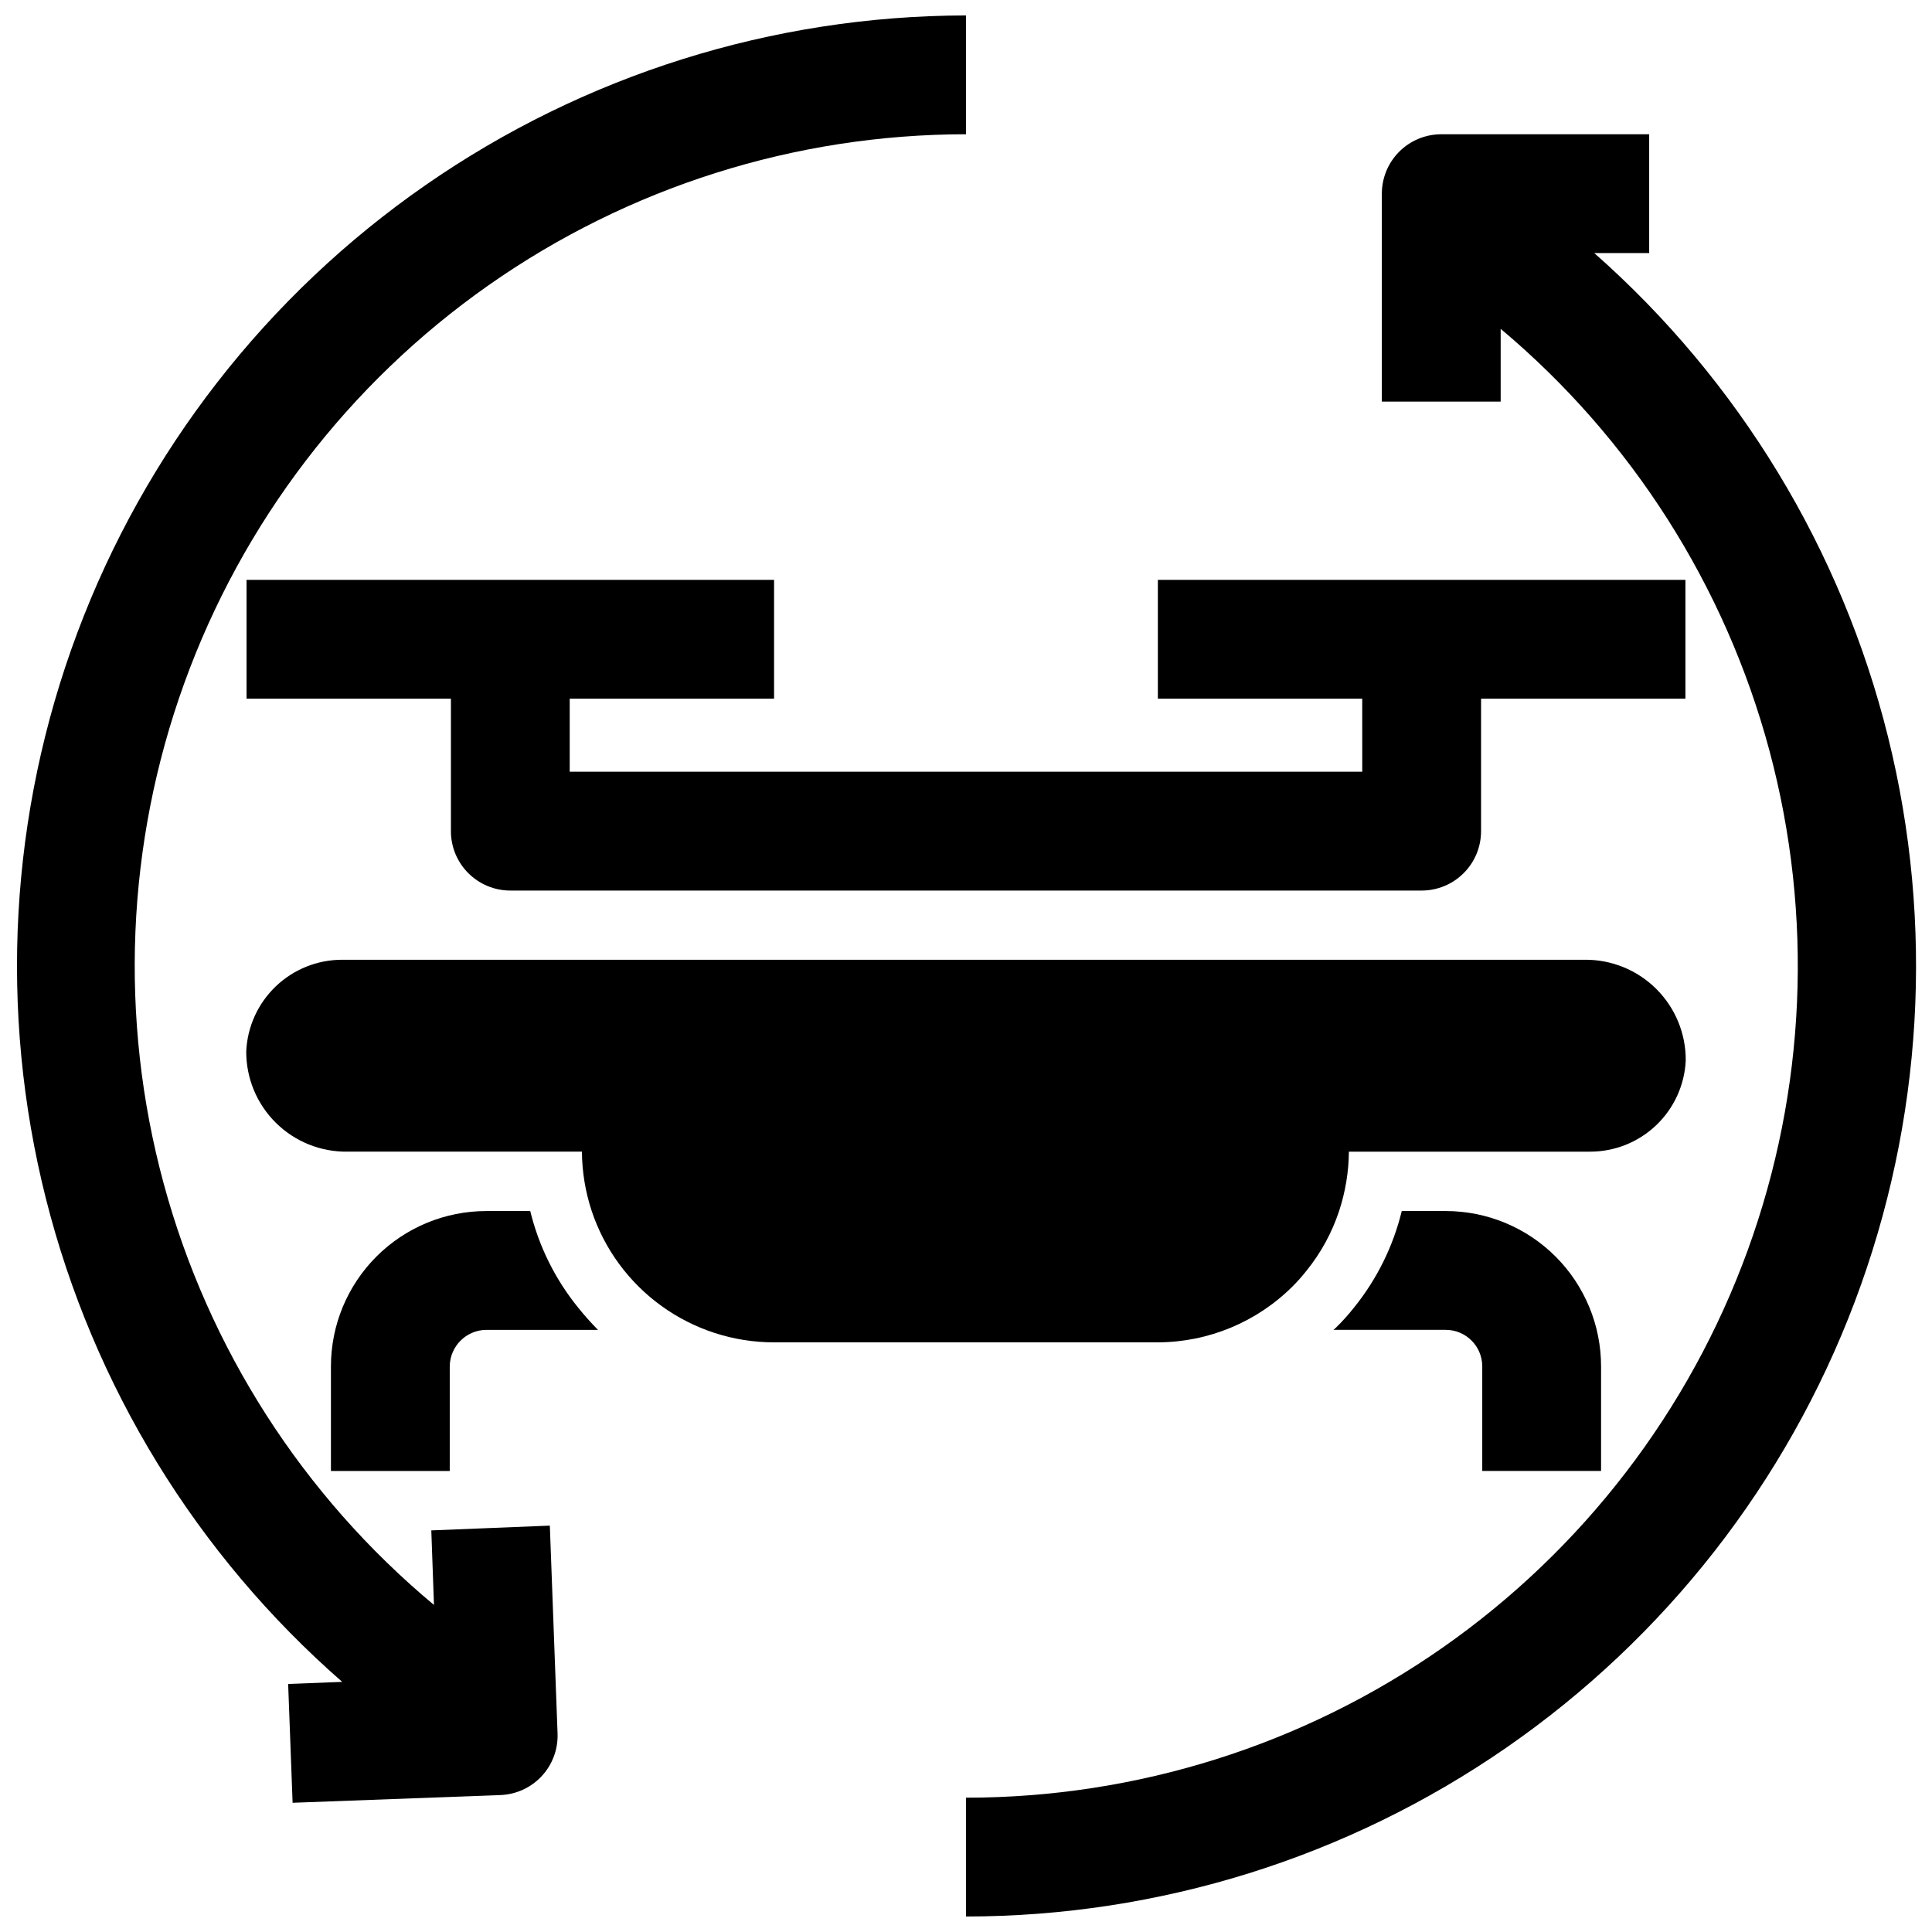
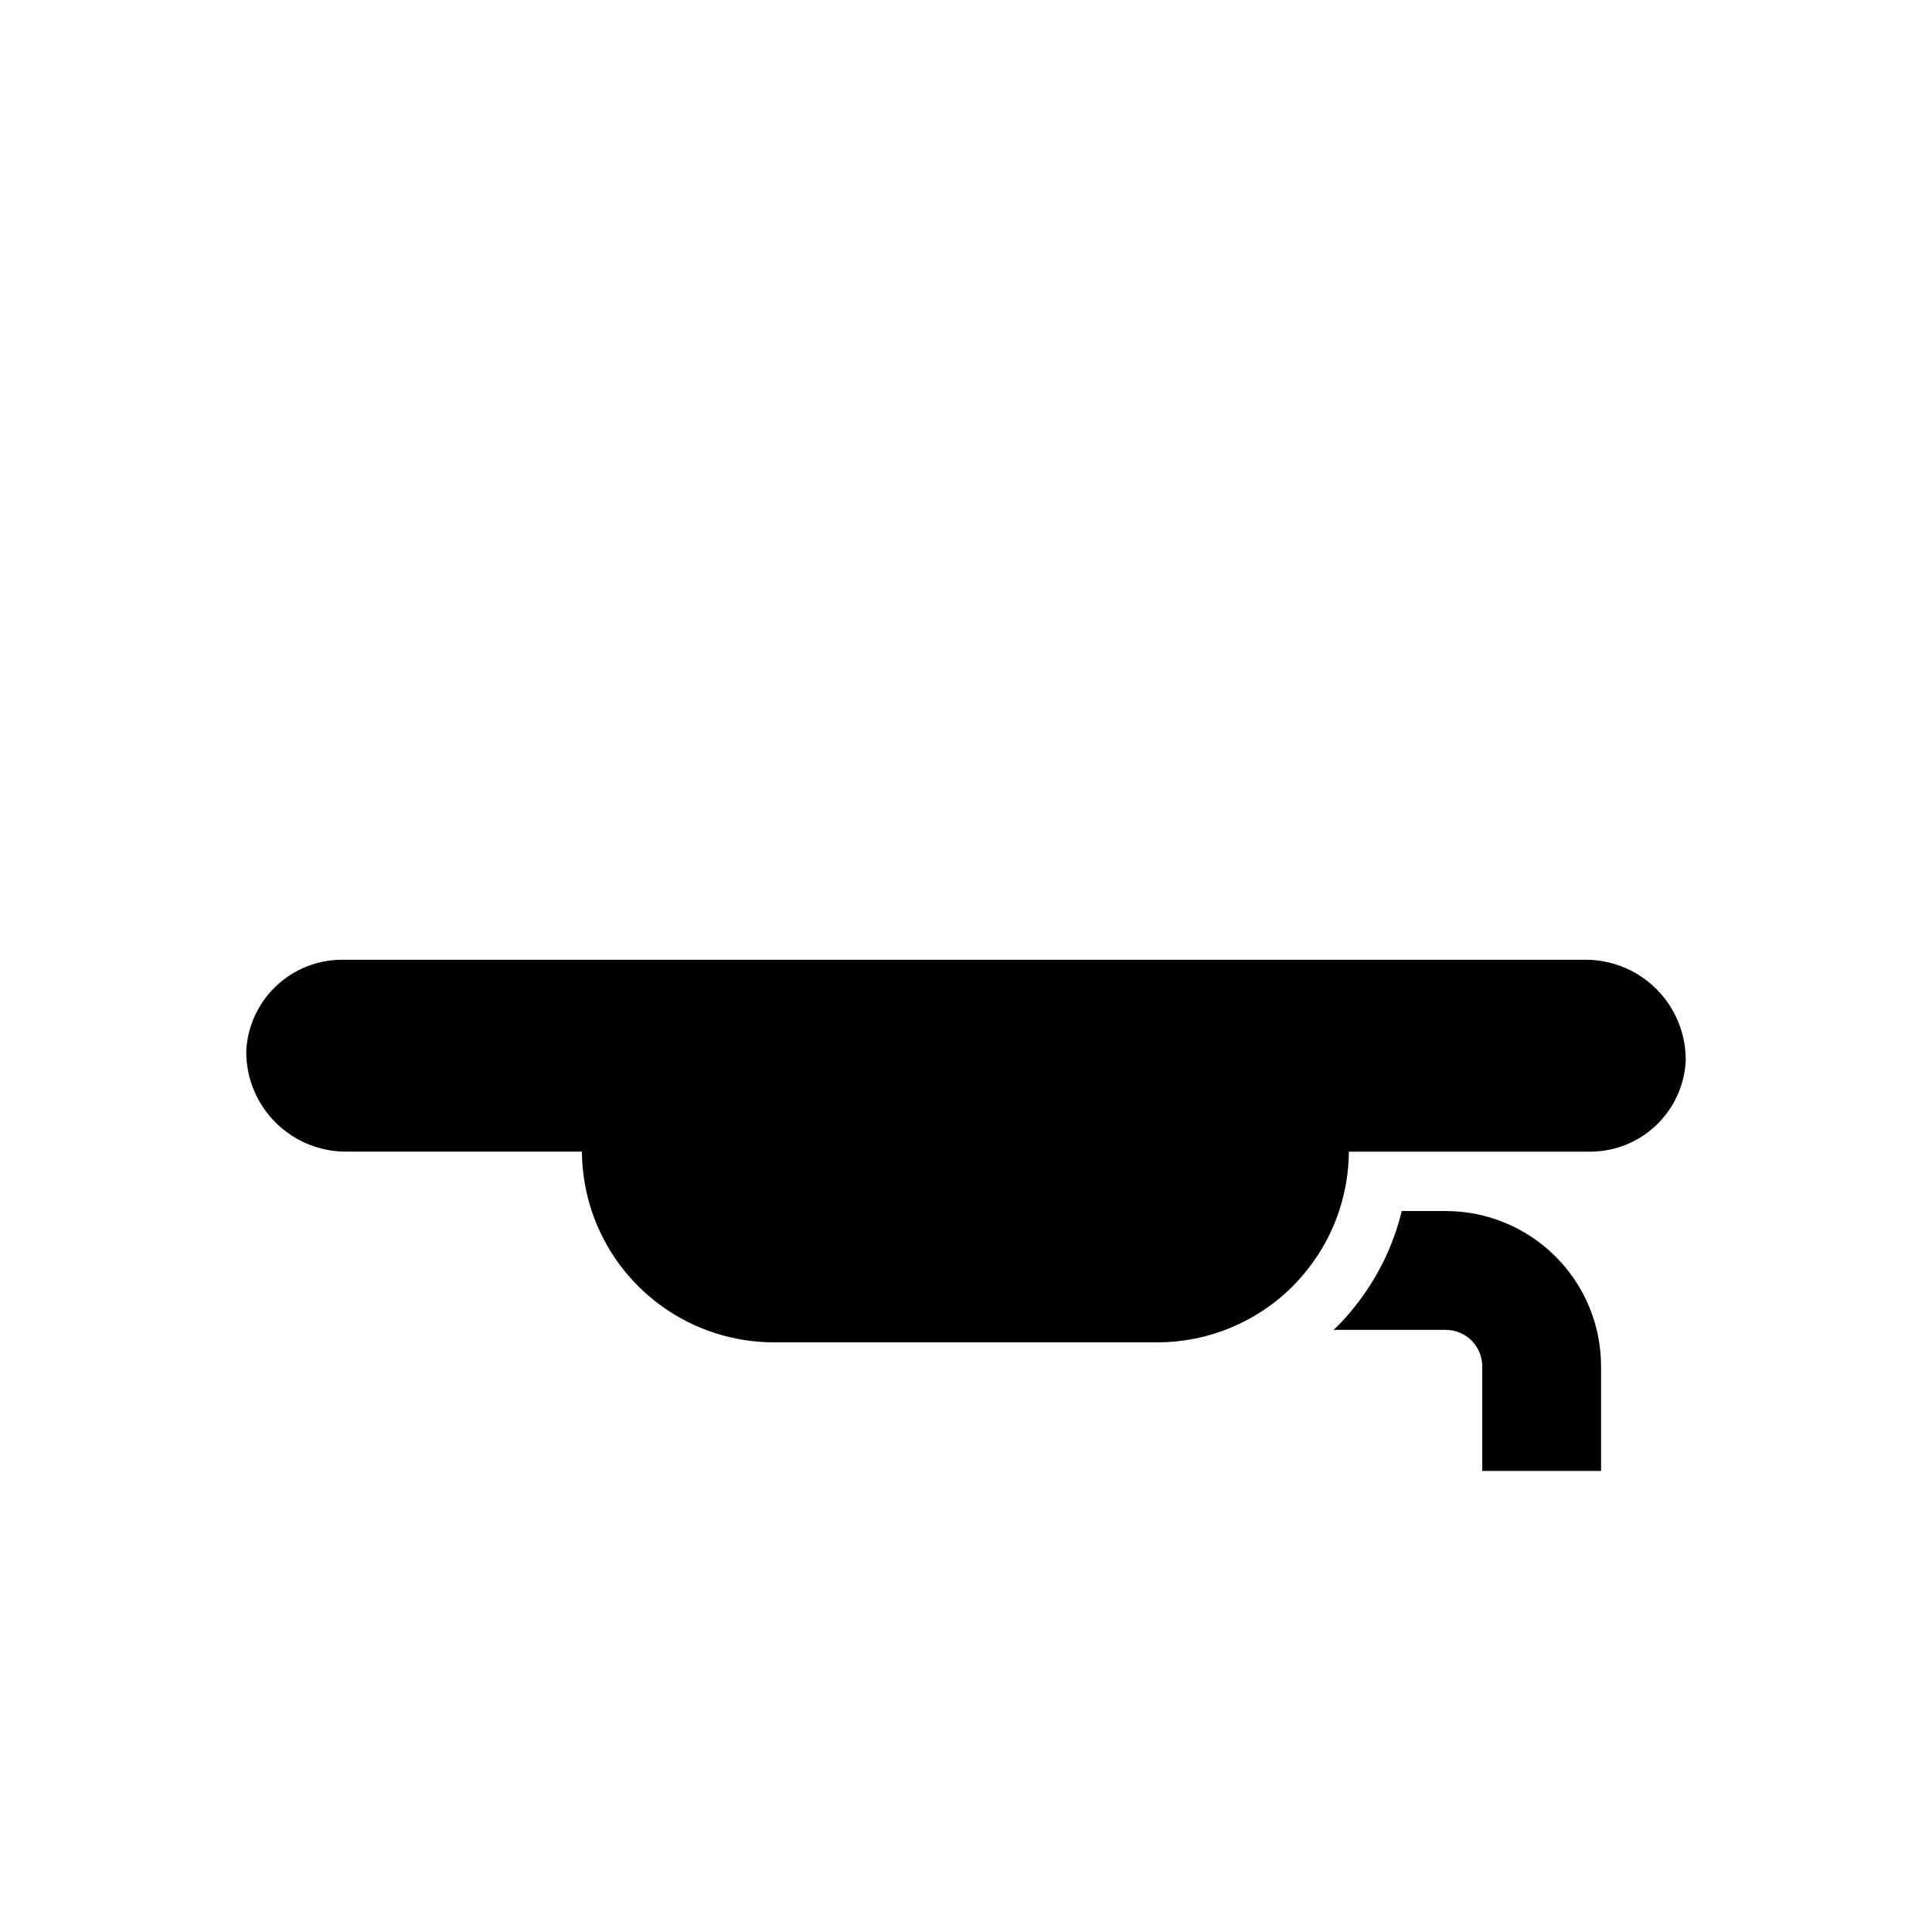
<svg xmlns="http://www.w3.org/2000/svg" width="800px" height="800px" version="1.1" viewBox="144 144 512 512">
  <defs>
    <clipPath id="b">
      <path d="m400 179h251.9v472.9h-251.9z" />
    </clipPath>
    <clipPath id="a">
-       <path d="m148.09 148.09h251.91v473.91h-251.91z" />
-     </clipPath>
+       </clipPath>
  </defs>
  <g clip-path="url(#b)">
-     <path d="m566.49 211.07h14.562v-31.488h-55.105c-4.176 0-8.18 1.66-11.133 4.609-2.949 2.953-4.609 6.957-4.609 11.133v55.105h31.488v-19.285c34.652 29.074 59.523 68.109 71.23 111.8 11.711 43.695 9.691 89.934-5.781 132.44-15.477 42.508-43.652 79.227-80.711 105.17-37.055 25.941-81.199 39.855-126.43 39.852v31.488c51.156-0.023 101.09-15.625 143.16-44.723 42.074-29.102 74.293-70.32 92.367-118.18 18.074-47.855 21.148-100.08 8.816-149.73-12.332-49.645-39.488-94.363-77.855-128.2z" />
-   </g>
+     </g>
  <g clip-path="url(#a)">
-     <path d="m258.3 549.57 0.707 19.758h0.004c-34.793-28.992-59.809-67.996-71.645-111.71-11.84-43.715-9.926-90.012 5.481-132.6 15.406-42.586 43.555-79.395 80.621-105.42 37.062-26.02 81.242-39.996 126.53-40.02v-31.488c-51.234 0.082-101.23 15.785-143.3 45.016-42.078 29.23-74.242 70.594-92.203 118.58-17.965 47.98-20.867 100.3-8.324 149.98 12.543 49.676 39.934 94.344 78.52 128.05l-14.328 0.551 1.18 31.488 55.105-2.047c4.16-0.164 8.09-1.973 10.922-5.027 2.832-3.051 4.34-7.106 4.191-11.27l-2.047-55.105z" />
-   </g>
+     </g>
  <path d="m568.3 533.82v-27.711c0-10.918-4.336-21.391-12.059-29.113-7.719-7.719-18.191-12.059-29.109-12.059h-11.652c-2.269 9.328-6.57 18.035-12.594 25.508-1.527 1.945-3.184 3.785-4.961 5.508l-0.551 0.473h29.758c5.348 0 9.68 4.336 9.68 9.684v27.711z" />
-   <path d="m284.52 464.94h-11.648c-10.922 0-21.395 4.34-29.113 12.059-7.723 7.723-12.059 18.195-12.059 29.113v27.711h31.488v-27.711c0.043-5.328 4.352-9.641 9.684-9.684h29.598c-1.832-1.848-3.566-3.793-5.195-5.824-6.106-7.5-10.465-16.266-12.754-25.664z" />
  <path d="m486.59 484.86c1.316-1.316 2.551-2.711 3.699-4.172 3.785-4.691 6.691-10.023 8.582-15.746 1.676-5.082 2.555-10.391 2.598-15.742h63.844c6.535 0.027 12.828-2.473 17.566-6.977 4.738-4.504 7.555-10.66 7.859-17.191 0.043-7.117-2.777-13.953-7.824-18.973-5.051-5.019-11.902-7.797-19.02-7.715h-329.21c-6.547-0.004-12.84 2.512-17.574 7.027-4.738 4.516-7.551 10.684-7.856 17.219-0.043 7.113 2.781 13.941 7.832 18.945 5.051 5.008 11.902 7.769 19.012 7.664h62.113c0.043 5.352 0.918 10.66 2.598 15.742 3.383 10.125 9.859 18.934 18.52 25.176 8.656 6.242 19.059 9.609 29.734 9.621h101.79c13.41-0.047 26.258-5.394 35.738-14.879z" />
-   <path d="m505.01 348.52h-210.03v-19.367h54.16v-31.484h-139.8v31.488h54.16v35.109l-0.004-0.004c0 4.176 1.66 8.184 4.613 11.133 2.953 2.953 6.957 4.613 11.133 4.613h241.51c4.176 0 8.18-1.66 11.133-4.613 2.953-2.949 4.613-6.957 4.613-11.133v-35.109h54.16v-31.484h-139.81v31.488h54.16z" />
</svg>